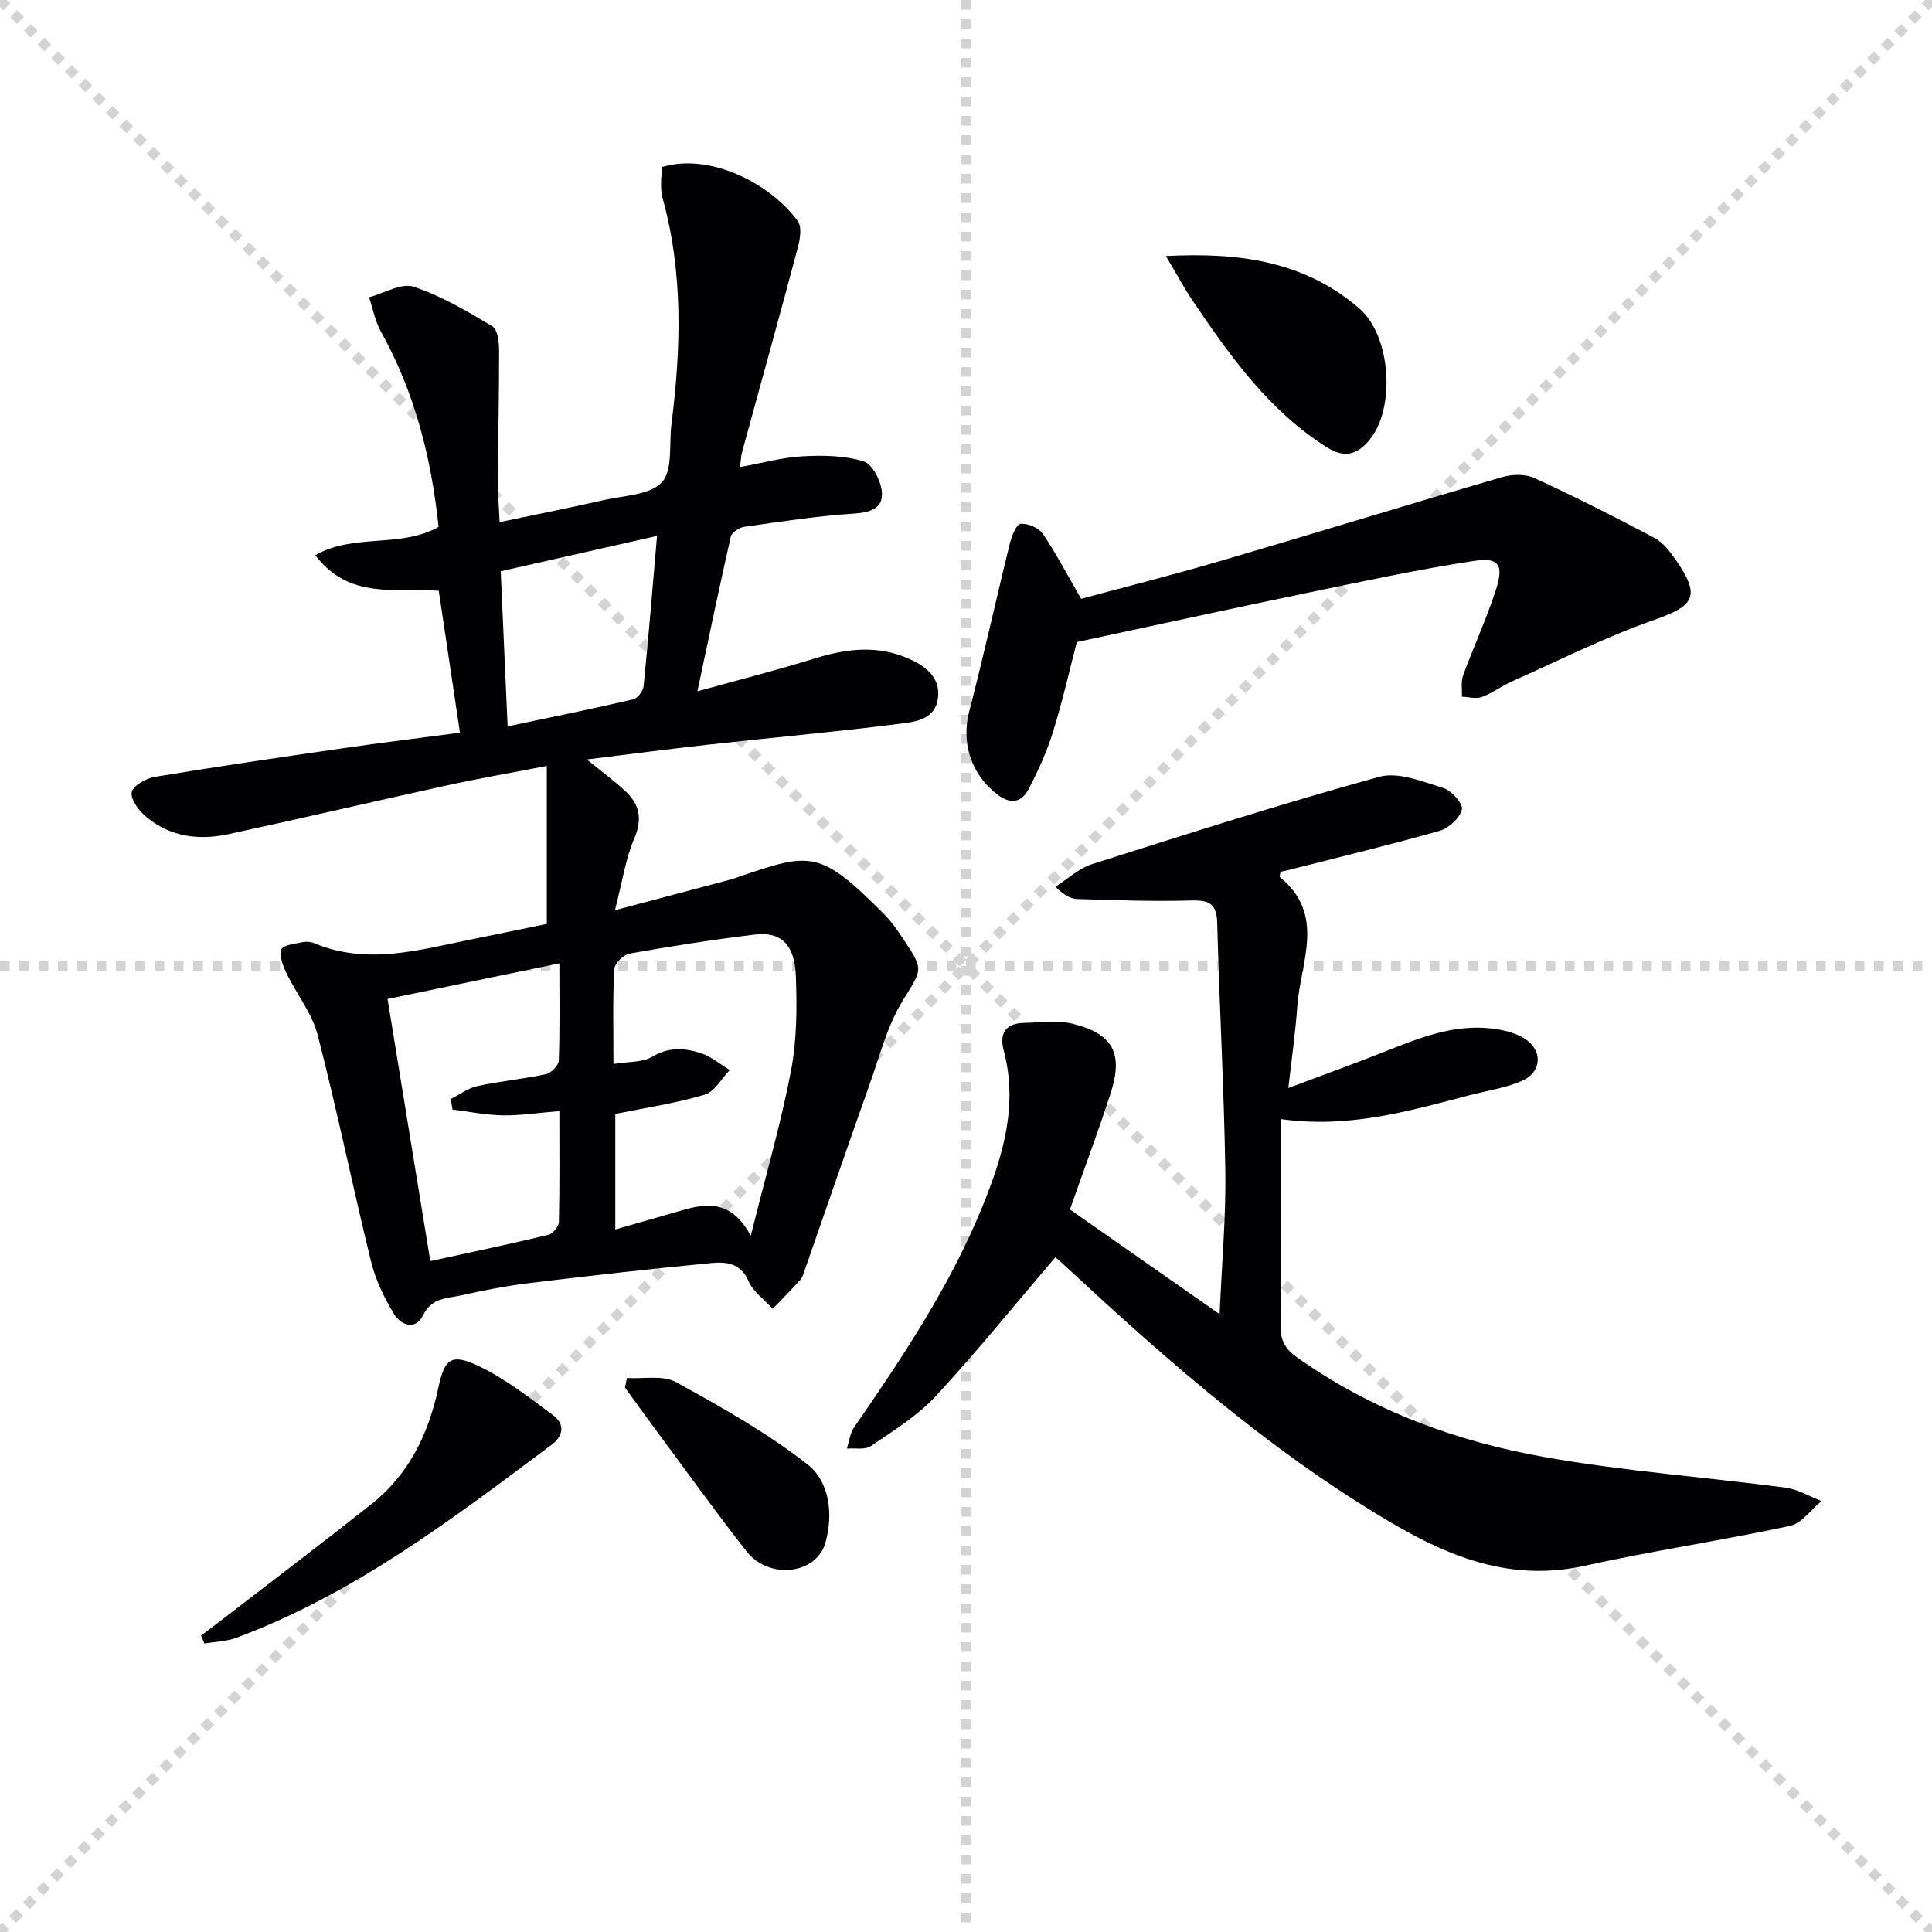
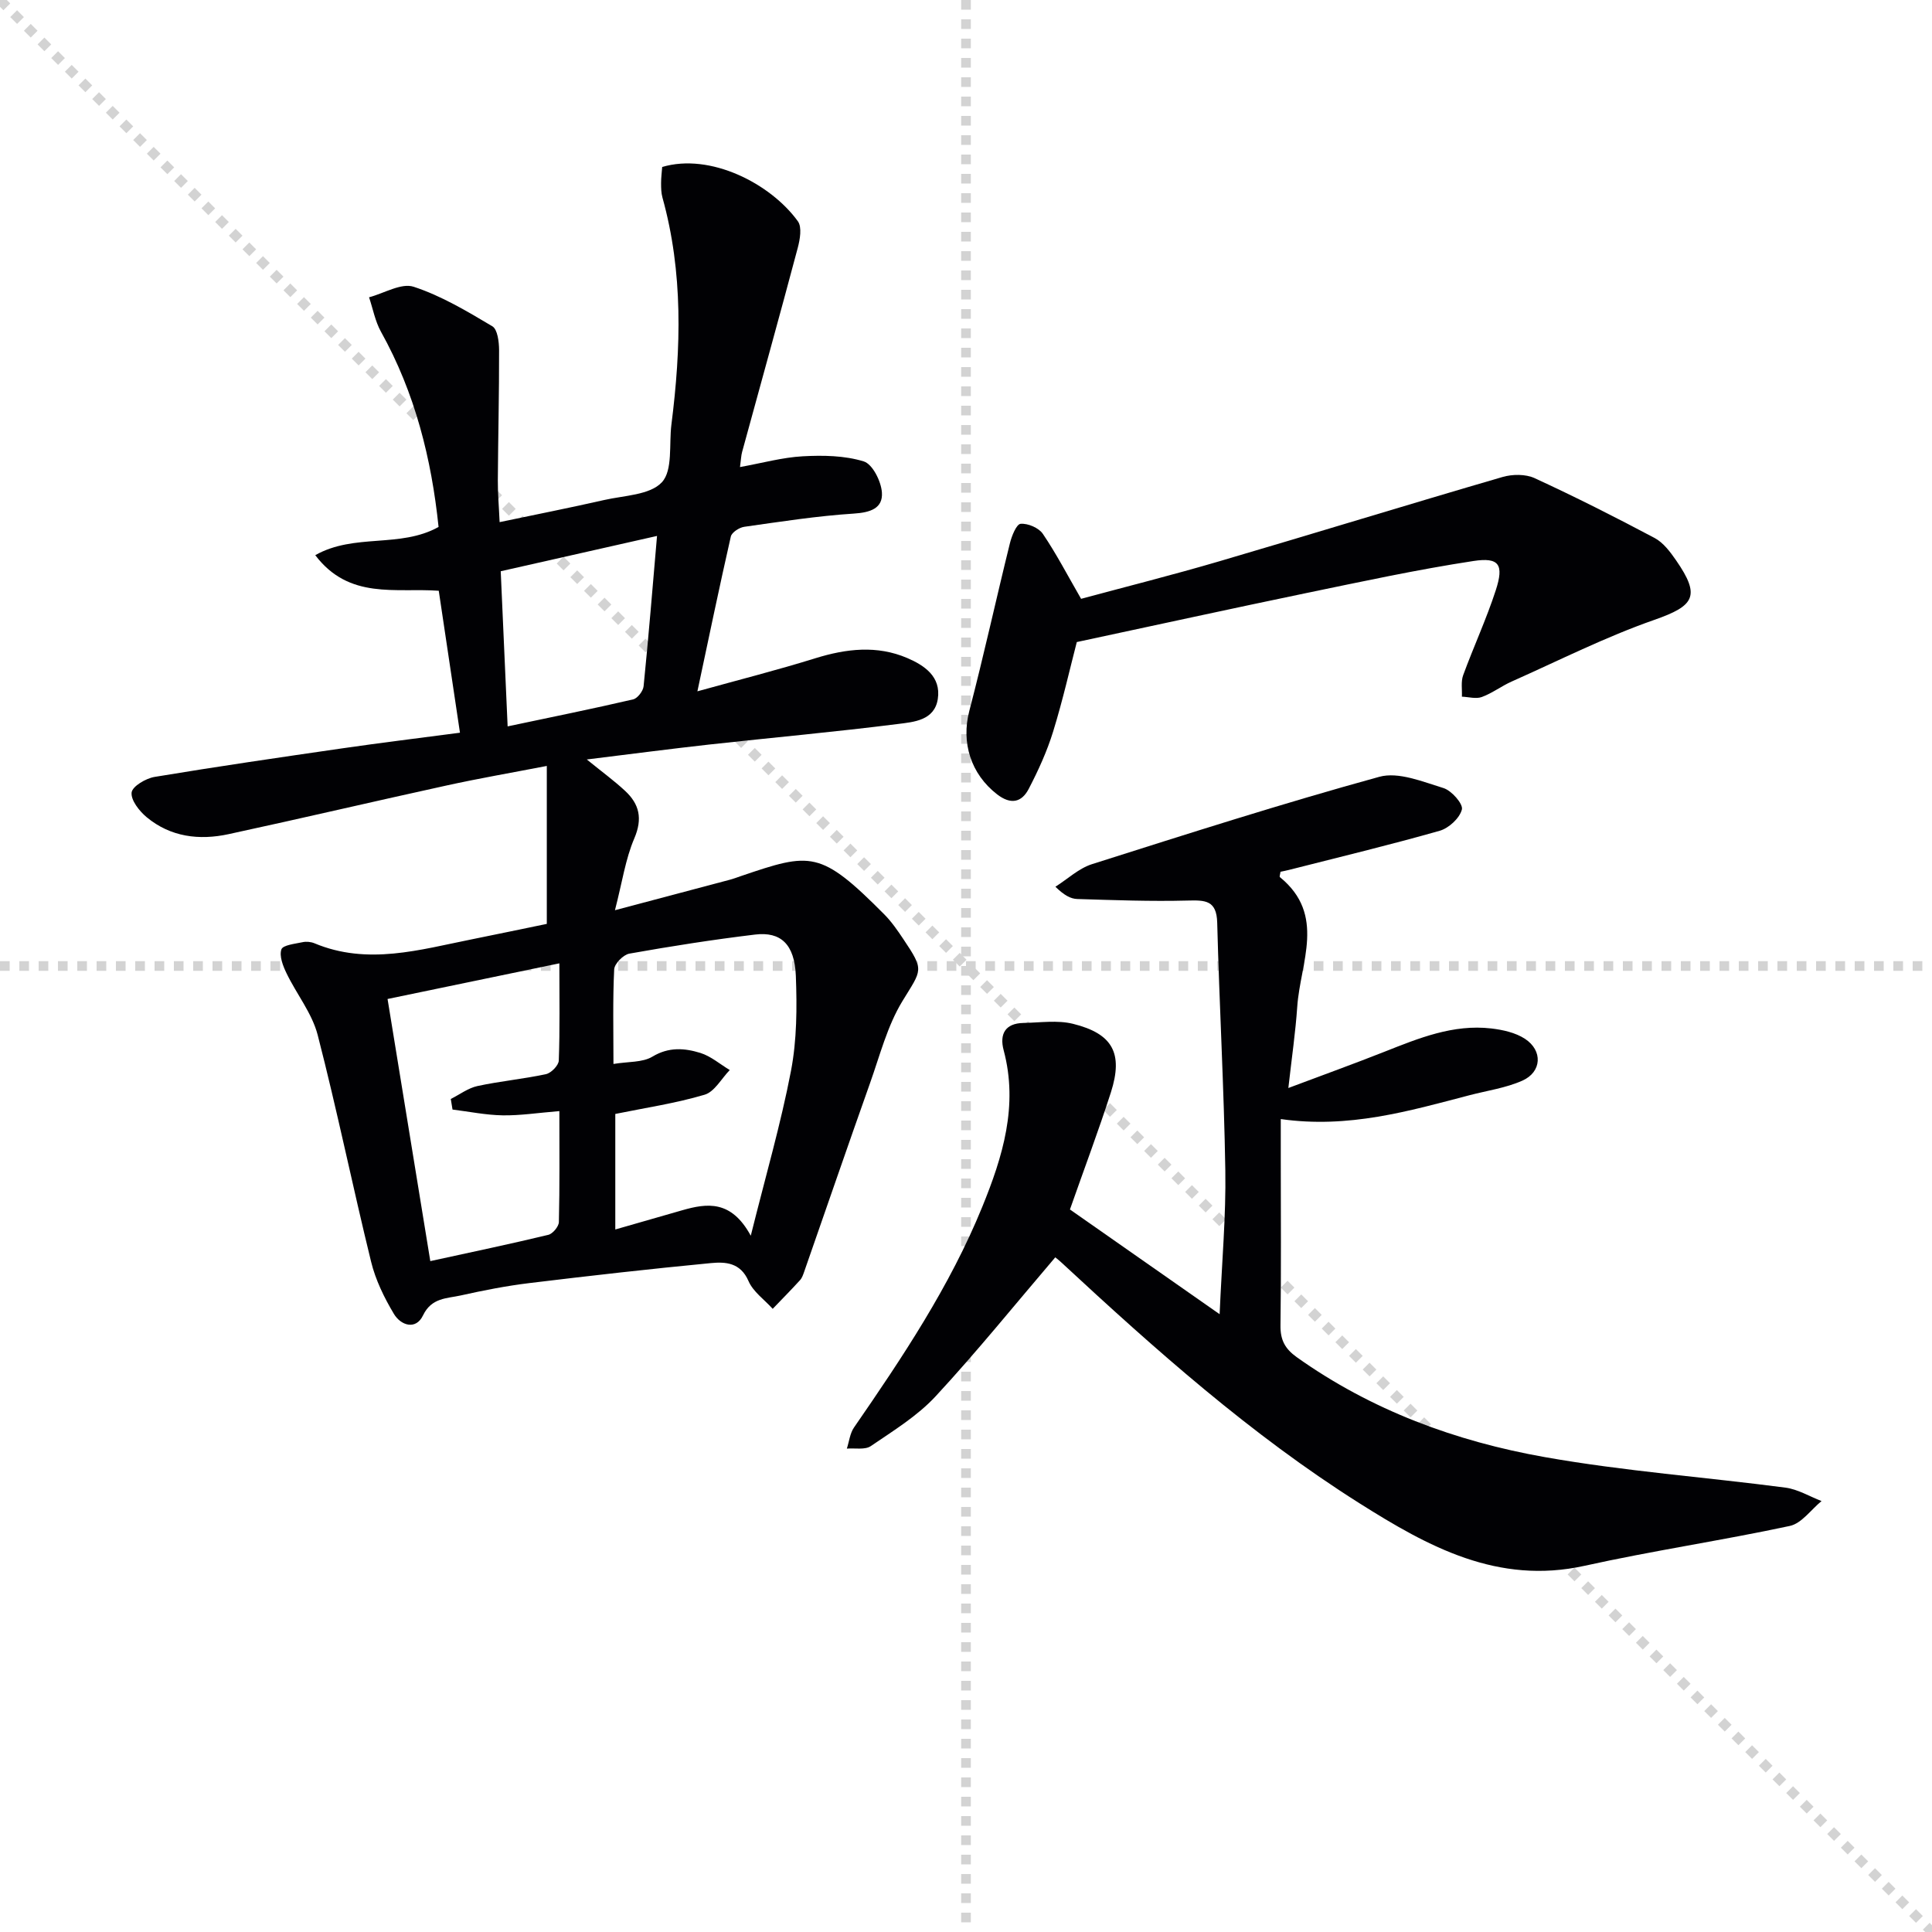
<svg xmlns="http://www.w3.org/2000/svg" enable-background="new 0 0 400 400" viewBox="0 0 400 400">
  <g stroke="lightgray" stroke-dasharray="1,1" stroke-width="1" transform="scale(2, 2)">
    <line x1="0" y1="0" x2="200" y2="200" />
-     <line x1="200" y1="0" x2="0" y2="200" />
    <line x1="100" y1="0" x2="100" y2="200" />
    <line x1="0" y1="100" x2="200" y2="100" />
  </g>
  <g fill="#010104">
    <path d="m113.21 191.28c0-10.93 0-21.35 0-32.7-7.51 1.45-14.12 2.59-20.68 4.03-15.08 3.3-30.1 6.83-45.19 10.09-6.09 1.32-12.03.6-16.99-3.52-1.51-1.26-3.28-3.51-3.1-5.1.15-1.28 2.94-2.93 4.76-3.23 12.94-2.15 25.92-4.04 38.9-5.92 7.86-1.14 15.74-2.1 24.32-3.23-1.48-9.89-2.91-19.49-4.39-29.39-8.93-.64-18.54 1.91-25.57-7.37 8.14-4.59 17.53-1.39 25.53-5.84-1.46-14.08-4.86-27.75-11.93-40.43-1.2-2.16-1.66-4.74-2.46-7.12 3.11-.82 6.67-3.02 9.23-2.18 5.72 1.87 11.06 5.07 16.29 8.18 1.08.64 1.39 3.22 1.4 4.91.02 8.99-.2 17.99-.26 26.98-.02 2.64.22 5.29.37 8.66 7.49-1.57 14.57-2.97 21.61-4.57 4.16-.95 9.54-1.03 11.99-3.69 2.29-2.48 1.45-7.86 1.97-11.96 2-15.77 2.46-31.47-1.86-46.99-.26-.95-.28-1.98-.28-2.98 0-1.14.15-2.28.23-3.34 9.93-2.95 22.4 3.39 28.09 11.24.88 1.22.44 3.77-.03 5.53-3.75 14.1-7.67 28.15-11.51 42.22-.21.75-.23 1.56-.44 3.14 4.64-.84 8.79-2 12.99-2.23 4.21-.23 8.67-.16 12.63 1.06 1.82.56 3.6 4.12 3.76 6.43.23 3.3-2.41 4.15-5.78 4.37-7.61.49-15.17 1.67-22.73 2.74-1.03.15-2.57 1.15-2.77 2.01-2.35 10.32-4.5 20.68-6.92 32.05 8.69-2.41 16.63-4.42 24.43-6.85 6.4-1.98 12.75-2.72 19-.05 3.55 1.52 7.06 3.86 6.34 8.5-.69 4.44-4.98 4.75-8.22 5.16-13.01 1.65-26.07 2.82-39.11 4.26-8.16.91-16.31 1.98-25.34 3.09 3.16 2.57 5.67 4.4 7.93 6.5 2.95 2.74 3.66 5.73 1.91 9.83-1.84 4.29-2.51 9.09-4.01 14.88 8.86-2.35 16.31-4.32 23.75-6.3.8-.21 1.58-.51 2.37-.78 14.48-4.92 16.39-5.38 29.62 7.92 1.51 1.52 2.76 3.33 3.96 5.13 4.44 6.61 3.82 6.27-.2 12.88-3.12 5.13-4.66 11.26-6.71 17.01-4.6 12.96-9.07 25.97-13.6 38.95-.22.62-.44 1.31-.87 1.78-1.84 2.02-3.77 3.97-5.66 5.94-1.71-1.9-4.05-3.53-5.01-5.75-1.66-3.84-4.77-4.01-7.79-3.72-12.55 1.2-25.08 2.62-37.59 4.14-4.77.58-9.51 1.51-14.2 2.56-2.88.64-6.04.44-7.81 4.13-1.49 3.11-4.6 2.07-6.02-.3-2.01-3.36-3.81-7.04-4.73-10.82-3.83-15.61-7.04-31.38-11.06-46.95-1.17-4.51-4.38-8.47-6.45-12.77-.74-1.53-1.53-3.56-1.06-4.94.31-.9 2.81-1.15 4.38-1.49.77-.17 1.72-.08 2.45.22 11.01 4.61 21.81 1.34 32.63-.82 5.38-1.08 10.72-2.21 15.49-3.19zm42.23 64.56c3.08-12.37 6.22-23.14 8.32-34.1 1.23-6.41 1.26-13.15 1.01-19.71-.26-6.53-3.11-9.18-8.43-8.54-8.71 1.05-17.4 2.41-26.04 3.95-1.25.22-3.09 2.09-3.14 3.27-.31 6.28-.15 12.58-.15 19.57 3.07-.51 6.01-.28 8.06-1.51 3.39-2.05 6.67-1.78 9.94-.77 2.18.68 4.06 2.33 6.08 3.54-1.72 1.76-3.15 4.5-5.21 5.11-5.99 1.78-12.22 2.7-18.49 3.98v23.92c5.01-1.44 9.42-2.69 13.83-3.97 5.19-1.49 10.17-2.17 14.22 5.26zm-39.63-25.8c-4.51.37-8.13.94-11.75.88-3.46-.06-6.92-.77-10.37-1.2-.12-.73-.24-1.46-.36-2.19 1.84-.92 3.59-2.26 5.53-2.68 4.69-1.01 9.49-1.45 14.18-2.46 1.07-.23 2.61-1.8 2.65-2.81.24-6.46.12-12.93.12-20.13-12.18 2.53-23.75 4.93-35.57 7.38 3.01 18.44 5.9 36.2 8.85 54.27 8.61-1.88 16.55-3.54 24.43-5.44.92-.22 2.16-1.71 2.19-2.64.18-7.44.1-14.89.1-22.98zm-10.71-79.65c9.14-1.93 17.59-3.64 25.98-5.59.91-.21 2.07-1.72 2.17-2.72 1.03-10.21 1.86-20.45 2.78-31.12-11.16 2.52-21.73 4.91-32.36 7.31.47 10.69.93 20.95 1.43 32.12z" />
    <path d="m221.52 250.41c10.41 7.29 20.25 14.17 30.99 21.68.47-10.92 1.33-20.33 1.18-29.72-.27-17.12-1.24-34.23-1.68-51.34-.12-4.67-2.49-4.67-6.13-4.58-7.61.2-15.23-.09-22.84-.32-1.38-.04-2.73-.78-4.53-2.54 2.52-1.59 4.84-3.81 7.59-4.68 19.75-6.27 39.5-12.59 59.47-18.08 3.95-1.09 8.97 1.01 13.28 2.33 1.68.51 4.11 3.29 3.82 4.43-.45 1.79-2.7 3.87-4.59 4.41-10.33 2.94-20.78 5.45-31.19 8.1-.61.16-1.23.27-1.78.39-.06.52-.25 1.01-.12 1.11 9.61 7.82 4.21 17.68 3.59 26.84-.36 5.26-1.13 10.5-1.84 16.82 7.24-2.72 13.6-5.02 19.88-7.5 7.13-2.82 14.24-5.74 22.13-4.83 2.39.28 5.01.86 6.97 2.14 3.74 2.44 3.5 6.88-.54 8.67-3.42 1.52-7.29 2.06-10.96 3.02-12.54 3.28-25.03 6.93-39.05 4.93v8.24c0 11.5.1 22.99-.06 34.49-.04 2.99.92 4.82 3.37 6.57 15.48 11.01 32.94 17.43 51.36 20.69 16.47 2.92 33.23 4.14 49.83 6.32 2.56.34 4.98 1.82 7.46 2.78-2.18 1.78-4.13 4.63-6.57 5.15-14.1 3.02-28.4 5.13-42.48 8.25-18 3.98-32.4-3.97-46.61-12.94-22.49-14.2-42.25-31.8-61.67-49.81-.71-.66-1.48-1.24-1.32-1.11-8.31 9.73-16.22 19.54-24.77 28.77-3.79 4.09-8.76 7.13-13.42 10.31-1.21.82-3.28.38-4.96.52.48-1.47.64-3.15 1.48-4.37 10.03-14.53 19.83-29.19 26.54-45.64 4.25-10.42 7.51-20.99 4.45-32.45-.9-3.36.31-5.6 4.1-5.67 3.43-.06 7.02-.62 10.25.18 8.24 2.04 10.42 6.11 7.86 14.16-2.59 8.05-5.57 15.95-8.49 24.28z" />
    <path d="m222.94 132.93c-1.34 5.14-2.86 11.92-4.9 18.53-1.26 4.09-3.07 8.05-5.05 11.86-1.46 2.81-3.7 3.34-6.55 1.14-5.45-4.22-7.46-10.71-5.76-17.25 3.01-11.52 5.55-23.17 8.41-34.73.37-1.51 1.35-3.96 2.22-4.03 1.5-.13 3.76.83 4.6 2.08 2.78 4.09 5.06 8.5 7.92 13.45 9.22-2.49 18.97-4.94 28.61-7.77 19.57-5.74 39.05-11.75 58.63-17.45 2.05-.6 4.78-.63 6.67.24 8.4 3.87 16.67 8.05 24.84 12.39 1.8.96 3.23 2.88 4.44 4.63 5.12 7.4 3.79 9.41-4.49 12.31-10.11 3.53-19.75 8.41-29.57 12.78-2.11.94-4.01 2.41-6.17 3.2-1.2.44-2.73-.02-4.12-.07.07-1.49-.23-3.1.26-4.44 2.16-5.9 4.82-11.64 6.76-17.61 1.71-5.28.72-6.86-4.63-6.04-11.61 1.77-23.11 4.26-34.62 6.64-15.37 3.19-30.72 6.55-47.5 10.14z" />
-     <path d="m41.62 338.65c2.16-1.65 4.32-3.29 6.48-4.95 9.6-7.41 19.27-14.74 28.78-22.27 7.77-6.16 11.85-14.55 13.88-24.12 1.26-5.96 2.66-7.15 8.16-4.57 5.56 2.61 10.55 6.54 15.55 10.23 2.41 1.78 2.36 4.18-.29 6.17-20.49 15.34-40.88 30.86-65.2 39.93-2.08.78-4.43.82-6.65 1.2-.25-.54-.48-1.08-.71-1.62z" />
-     <path d="m241.39 53.01c15.26-.8 28.76 1.08 40.08 10.89 6.55 5.67 7.56 20.85 1.89 27.4-2.54 2.93-5.14 3.54-8.68 1.29-12.01-7.6-19.97-18.84-27.72-30.28-1.84-2.71-3.38-5.63-5.57-9.3z" />
-     <path d="m129.8 285.3c3.41.22 7.42-.64 10.14.85 9.4 5.16 18.85 10.48 27.26 17.05 4.55 3.56 5.37 10.31 3.69 16.21-1.88 6.59-11.69 7.69-16.32 1.79-6.55-8.35-12.73-16.99-19.06-25.51-2.06-2.78-4.08-5.6-6.11-8.4.12-.67.26-1.33.4-1.99z" />
+     <path d="m41.62 338.65z" />
  </g>
</svg>